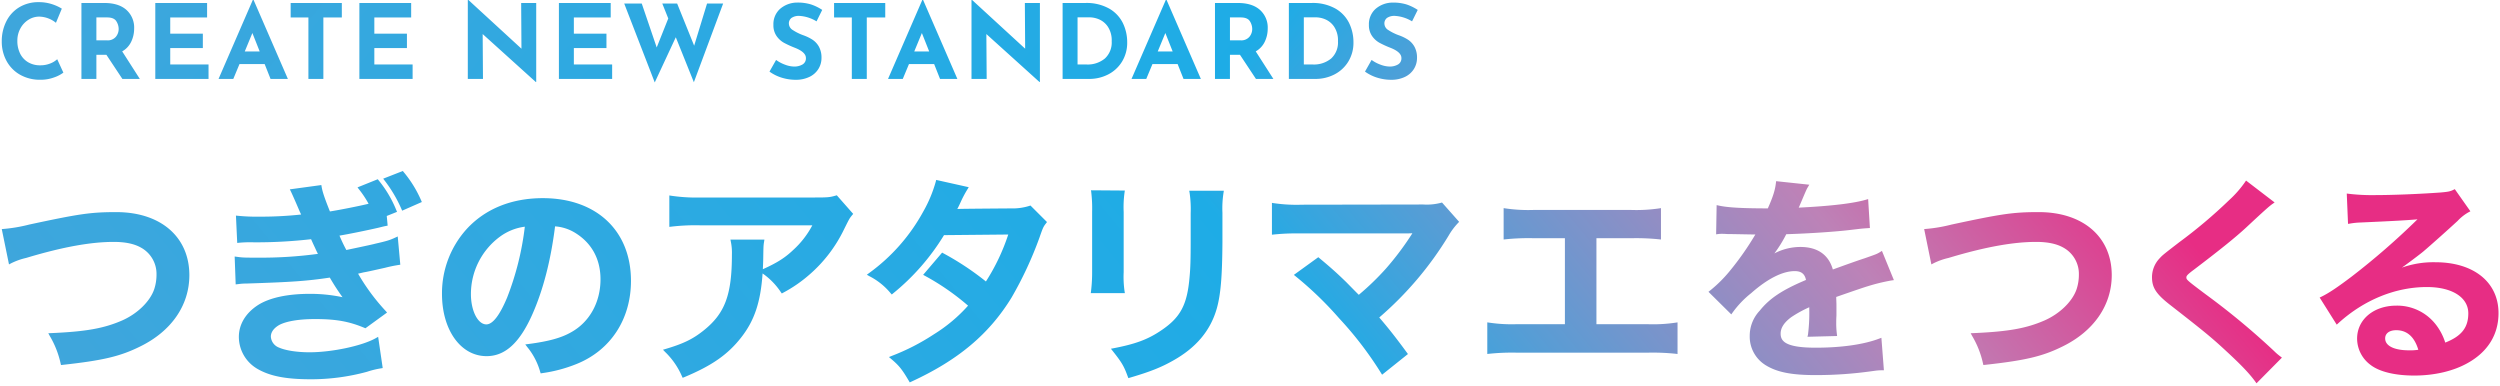
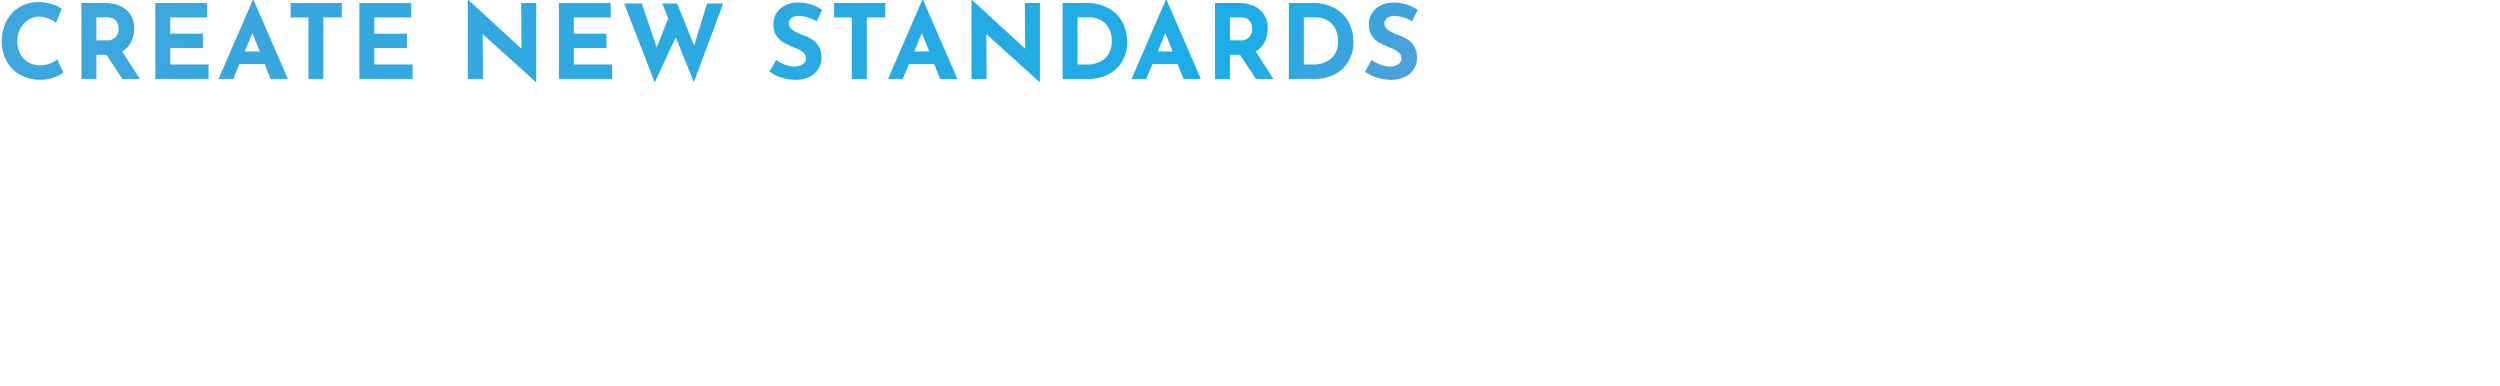
<svg xmlns="http://www.w3.org/2000/svg" xmlns:xlink="http://www.w3.org/1999/xlink" width="848.086" height="130.806" viewBox="0 0 848.086 130.806">
  <defs>
    <linearGradient id="linear-gradient" y1="0.5" x2="1.761" y2="0.652" gradientUnits="objectBoundingBox">
      <stop offset="0" stop-color="#3fa6dc" />
      <stop offset="0.507" stop-color="#1eace6" />
      <stop offset="0.744" stop-color="#bd82b7" />
      <stop offset="0.882" stop-color="#e72d84" />
      <stop offset="1" stop-color="#e72d84" />
    </linearGradient>
    <linearGradient id="linear-gradient-2" y1="0.57" x2="1.004" y2="0.5" xlink:href="#linear-gradient" />
  </defs>
  <g id="title" transform="translate(-498.898 -219.95)">
    <path id="CREATE_NEW_STANDARD" data-name="CREATE NEW STANDARD" d="M22.645-2.135A11.413,11.413,0,0,1,19.53-.525,13.092,13.092,0,0,1,14.875.28a13.555,13.555,0,0,1-7-1.75,11.841,11.841,0,0,1-4.55-4.708A13.6,13.6,0,0,1,1.75-12.67,14.864,14.864,0,0,1,3.325-19.6a11.624,11.624,0,0,1,4.41-4.743,12.493,12.493,0,0,1,6.545-1.7,14.345,14.345,0,0,1,4.34.63,15.118,15.118,0,0,1,3.5,1.575l-1.995,4.8a9.29,9.29,0,0,0-5.67-2.1,6.752,6.752,0,0,0-3.675,1.085A7.855,7.855,0,0,0,8.05-17.1,8.561,8.561,0,0,0,7.035-12.95,9.55,9.55,0,0,0,7.98-8.593,7.018,7.018,0,0,0,10.675-5.67a7.806,7.806,0,0,0,4.1,1.05,8.937,8.937,0,0,0,3.4-.613,7.465,7.465,0,0,0,2.38-1.452ZM42.665,0,37.24-8.19H33.845V0H28.77V-25.76h7.805q4.8,0,7.438,2.327a8.031,8.031,0,0,1,2.642,6.353,10.2,10.2,0,0,1-1,4.463A7.4,7.4,0,0,1,42.6-9.345L48.58,0Zm-8.82-13.09h3.6A3.587,3.587,0,0,0,40.46-14.3a4.148,4.148,0,0,0,.945-2.608,4.947,4.947,0,0,0-.805-2.677q-.805-1.277-3.115-1.278h-3.64ZM71.4-25.76v4.9H58.9v5.495h11.06v4.9H58.9V-4.9H71.89V0H53.83V-25.76ZM90.93-5.04H82.39L80.29,0H75.285L86.9-26.775h.28L98.805,0h-5.88ZM89.25-9.31l-2.485-6.265L84.175-9.31Zm27.86-16.45v4.9h-6.265V0H105.77V-20.86H99.75v-4.9Zm23.52,0v4.9H128.135v5.495h11.06v4.9h-11.06V-4.9H141.12V0H123.06V-25.76Zm42.42,0V1.05h-.14L164.885-15.225,164.99,0h-5.145V-26.775h.21l17.99,16.52-.1-15.505Zm25.27,0v4.9h-12.5v5.495h11.06v4.9h-11.06V-4.9H208.81V0H190.75V-25.76ZM236.53,1.12,230.4-14.14l-7.14,15.33L212.9-25.585h5.95l5.075,14.91,3.92-9.835-2.03-5.075h5.04l5.775,14.315,4.375-14.315h5.46Zm41.615-20.65a12.537,12.537,0,0,0-5.845-1.855,4.418,4.418,0,0,0-2.608.665,2.294,2.294,0,0,0-.927,2,2.625,2.625,0,0,0,1.348,2.153,16.815,16.815,0,0,0,3.587,1.767,14.9,14.9,0,0,1,3.115,1.522,6.814,6.814,0,0,1,2.152,2.363,7.629,7.629,0,0,1,.858,3.815,6.975,6.975,0,0,1-1.033,3.693,7.2,7.2,0,0,1-3.027,2.7,10.536,10.536,0,0,1-4.76,1A15.879,15.879,0,0,1,266.42-.4a14.322,14.322,0,0,1-4.235-2.083l2.24-3.955a12.175,12.175,0,0,0,3.045,1.61,9.052,9.052,0,0,0,3.08.63,5.532,5.532,0,0,0,2.8-.682,2.365,2.365,0,0,0,1.19-2.223q0-1.995-3.745-3.465a33.527,33.527,0,0,1-3.675-1.68,7.56,7.56,0,0,1-2.538-2.31,6.373,6.373,0,0,1-1.067-3.78A6.961,6.961,0,0,1,265.7-23.7a8.886,8.886,0,0,1,5.827-2.2,15.219,15.219,0,0,1,4.8.647,16.378,16.378,0,0,1,3.745,1.837Zm23.31-6.23v4.9H295.19V0h-5.075V-20.86h-6.02v-4.9Zm16.59,20.72H309.5L307.4,0h-5l11.62-26.775h.28L325.92,0h-5.88Zm-1.68-4.27-2.485-6.265L311.29-9.31ZM353.92-25.76V1.05h-.14L335.755-15.225,335.86,0h-5.145V-26.775h.21l17.99,16.52-.1-15.505Zm7.7,0h7.7a15.608,15.608,0,0,1,8.12,1.908,11.544,11.544,0,0,1,4.638,4.935,14.816,14.816,0,0,1,1.453,6.493,12.2,12.2,0,0,1-1.75,6.545,11.759,11.759,0,0,1-4.708,4.358A13.974,13.974,0,0,1,370.58,0h-8.96ZM369.7-4.9a9.157,9.157,0,0,0,6.265-2.03,7.367,7.367,0,0,0,2.31-5.845,8.382,8.382,0,0,0-1.278-4.9,6.873,6.873,0,0,0-2.975-2.52,8.418,8.418,0,0,0-3.2-.7h-4.13v16Zm30.94-.14H392.1L390,0h-5l11.62-26.775h.28L408.52,0h-5.88Zm-1.68-4.27-2.485-6.265L393.89-9.31ZM427.21,0l-5.425-8.19h-3.4V0h-5.075V-25.76h7.8q4.795,0,7.438,2.327A8.031,8.031,0,0,1,431.2-17.08a10.2,10.2,0,0,1-1,4.463,7.4,7.4,0,0,1-3.062,3.273L433.125,0Zm-8.82-13.09h3.605A3.587,3.587,0,0,0,425-14.3a4.148,4.148,0,0,0,.945-2.608,4.947,4.947,0,0,0-.8-2.677q-.8-1.277-3.115-1.278h-3.64Zm19.985-12.67h7.7a15.608,15.608,0,0,1,8.12,1.908,11.544,11.544,0,0,1,4.638,4.935,14.816,14.816,0,0,1,1.453,6.493,12.2,12.2,0,0,1-1.75,6.545,11.759,11.759,0,0,1-4.708,4.358A13.974,13.974,0,0,1,447.335,0h-8.96ZM446.46-4.9a9.157,9.157,0,0,0,6.265-2.03,7.367,7.367,0,0,0,2.31-5.845,8.382,8.382,0,0,0-1.278-4.9,6.873,6.873,0,0,0-2.975-2.52,8.418,8.418,0,0,0-3.2-.7h-4.13v16Zm33.705-14.63a12.538,12.538,0,0,0-5.845-1.855,4.418,4.418,0,0,0-2.607.665,2.294,2.294,0,0,0-.927,2,2.625,2.625,0,0,0,1.347,2.153,16.817,16.817,0,0,0,3.588,1.767,14.9,14.9,0,0,1,3.115,1.522,6.814,6.814,0,0,1,2.152,2.363,7.629,7.629,0,0,1,.858,3.815,6.975,6.975,0,0,1-1.033,3.693,7.2,7.2,0,0,1-3.027,2.7,10.536,10.536,0,0,1-4.76,1A15.879,15.879,0,0,1,468.44-.4,14.322,14.322,0,0,1,464.2-2.485l2.24-3.955a12.175,12.175,0,0,0,3.045,1.61,9.052,9.052,0,0,0,3.08.63,5.532,5.532,0,0,0,2.8-.682,2.365,2.365,0,0,0,1.19-2.223q0-1.995-3.745-3.465a33.527,33.527,0,0,1-3.675-1.68,7.56,7.56,0,0,1-2.538-2.31,6.373,6.373,0,0,1-1.067-3.78,6.961,6.961,0,0,1,2.188-5.355,8.886,8.886,0,0,1,5.827-2.2,15.219,15.219,0,0,1,4.8.647,16.378,16.378,0,0,1,3.745,1.837Z" transform="translate(497.75 246.725)" fill="url(#linear-gradient)" />
-     <path id="合体_3" data-name="合体 3" d="M3830.456,1981.441c-1.9-2.627-4.57-5.443-9.532-10.043-5.144-4.78-7.456-6.688-19.041-15.719-5.006-3.863-6.453-6.031-6.453-9.657a9.282,9.282,0,0,1,2.6-6.406c.994-1.072,1.056-1.136,6.588-5.4a166.922,166.922,0,0,0,17.033-14.375,36.188,36.188,0,0,0,5.316-6.044l.368-.542,9.688,7.42-.683.479c-1.216.858-2.65,2.141-9.033,8.086-3.644,3.359-8.593,7.352-17.652,14.239-2.21,1.64-2.565,2.114-2.565,2.616,0,.777.149.948,6.411,5.647a248.149,248.149,0,0,1,23.339,19.338,18.645,18.645,0,0,0,2.11,1.817l.55.426-8.62,8.708Zm-456.719-.2c-2.272-3.834-3.215-5.11-6-7.46l-.779-.654.941-.386a74.14,74.14,0,0,0,14.314-7.338,52.545,52.545,0,0,0,11.587-9.71,81.941,81.941,0,0,0-14.574-10.094l-.666-.364,6.441-7.542.439.246a95.251,95.251,0,0,1,14.417,9.546,69.435,69.435,0,0,0,7.575-15.928l-21.794.209a76.862,76.862,0,0,1-17.257,19.755l-.459.384-.4-.446a22.772,22.772,0,0,0-7.247-5.792l-.81-.468.752-.56a62.938,62.938,0,0,0,18.391-20.88,44.7,44.7,0,0,0,4.232-10.134l.144-.588,11.044,2.468-.448.734a38.082,38.082,0,0,0-2.192,4.094c-.524,1.174-.919,1.969-1.234,2.565,1.482-.064,5.134-.1,18.131-.2a18.98,18.98,0,0,0,6.313-.854l.366-.125,5.609,5.607-.329.431c-.9,1.173-1.018,1.38-2.2,4.782a125.658,125.658,0,0,1-9.524,20.459c-7.617,12.393-18.1,21.18-33.995,28.491l-.505.233Zm-221.321-4.294a12.552,12.552,0,0,1-5.989-10.664c0-4.247,2.306-8.084,6.5-10.8,3.917-2.485,9.992-3.8,17.57-3.8a52.875,52.875,0,0,1,11.095,1.134,77.341,77.341,0,0,1-4.313-6.647c-7.82,1.167-12.749,1.513-28.287,2.017a18.615,18.615,0,0,0-2.679.18l-.965.113-.346-9.464.726.1c2.1.291,2.514.291,7.533.291a143.687,143.687,0,0,0,19.988-1.285c-.275-.533-.544-1.07-.95-1.993-.647-1.356-.9-1.926-1.355-2.954l-.013-.029a163.116,163.116,0,0,1-19.438,1.056,40.29,40.29,0,0,0-4.977.146l-.644.062-.435-9.275.712.073a61.8,61.8,0,0,0,7.039.291,129.012,129.012,0,0,0,14.359-.724c-.1-.22-.24-.521-.49-1.058-1.847-4.345-2.874-6.553-2.956-6.715l-.386-.77,10.693-1.458.1.59c.286,1.71,1.005,3.85,2.813,8.367,3.473-.548,9.9-1.828,13.114-2.607a33.516,33.516,0,0,0-3.273-4.917l-.483-.641,6.872-2.767.284.361a39.01,39.01,0,0,1,6,10.121l.251.583-3.488,1.4.307,3.275-.546.109c-.732.146-.732.146-2.488.583-3.9.9-10.4,2.228-13.316,2.7.876,2.017,1.338,3,2.328,4.877,7.862-1.646,9.446-2.025,9.684-2.105,4.3-.983,5.1-1.26,6.961-2.119l.794-.368.87,9.581-.57.091a46.325,46.325,0,0,0-4.6.95l-2.532.565c-1.879.422-3.5.788-4.771,1-1.036.249-1.487.357-1.844.433a69.673,69.673,0,0,0,9.377,12.679l.446.508-7.333,5.333-.322-.131c-5.287-2.205-9.677-2.987-16.771-2.987-5.388,0-9.7.71-12.14,2-1.291.739-2.852,2.035-2.852,3.965a4.24,4.24,0,0,0,2.8,3.721c2.263.992,6.126,1.582,10.338,1.582,7.629,0,17.92-2.2,22.474-4.8l.786-.448,1.551,10.6-.6.1a30.064,30.064,0,0,0-4.735,1.165,72.151,72.151,0,0,1-19.1,2.538C3162.2,1980.66,3156.705,1979.551,3152.416,1976.95Zm295.559,2.789c-1.307-3.559-2.019-4.769-5.079-8.631l-.632-.8,1-.191c7.3-1.416,11.425-2.94,15.752-5.825,6.813-4.493,9.134-8.793,9.934-18.4.278-3,.367-5.984.367-12.3v-9.244a38.483,38.483,0,0,0-.36-6.923l-.128-.721h11.738l-.113.714a34.7,34.7,0,0,0-.364,6.779v9.988c-.074,11.756-.6,17.874-1.946,22.58-2.168,7.476-7.029,13.234-14.865,17.6-4,2.266-7.8,3.77-14.545,5.749l-.555.164Zm-151.238-.093a25.575,25.575,0,0,0-5.733-8.274l-.7-.73.97-.286c5.92-1.753,9.135-3.313,12.734-6.178,7.327-5.818,9.679-12.1,9.679-25.849a18.1,18.1,0,0,0-.359-4.322l-.14-.732h11.525l-.11.712c-.213,1.342-.216,1.4-.289,5.825q-.042,1.834-.133,3.521c4.9-2.212,7.525-3.888,10.334-6.559a30.465,30.465,0,0,0,6.451-8.33h-37.831a69.64,69.64,0,0,0-9.983.442l-.693.082v-10.662l.714.113a59.086,59.086,0,0,0,10.108.583h38.609c4.46,0,5.038-.082,7.005-.643l.373-.107,5.563,6.309-.334.406c-.908,1.1-.963,1.214-2.443,4.176l-.439.883a47.627,47.627,0,0,1-11.542,15.063,46.78,46.78,0,0,1-8.979,6.207l-.477.264-.322-.446a23.743,23.743,0,0,0-6.2-6.349c-.686,9.866-2.8,16.005-7.234,21.682-4.529,5.813-9.952,9.6-19.329,13.5l-.542.224Zm572.956-3.766a11.157,11.157,0,0,1-4.685-9c0-6.488,5.612-11.195,13.338-11.195a16.574,16.574,0,0,1,13.278,6.3,19.4,19.4,0,0,1,3.288,6.237c5.541-2.2,7.818-5.11,7.818-9.921,0-5.423-5.506-8.925-14.03-8.925-10.681,0-21.354,4.356-30.059,12.267l-.546.493-5.785-9.193.619-.3c2.466-1.2,5.361-3.129,10.325-6.888a246.5,246.5,0,0,0,22.052-19.174l.181-.177c-3.156.3-8.5.6-19.393,1.081a24.3,24.3,0,0,0-3.481.364l-.683.109-.429-10.292.717.084a66.075,66.075,0,0,0,8.656.439c6.071,0,15.089-.354,22.444-.885,2.588-.225,3.284-.366,4.352-.9l.476-.239,5.294,7.515-.622.329a15.343,15.343,0,0,0-3.717,2.936c-3.567,3.286-9,8.135-11.632,10.375-1.146.958-5.16,3.981-7.265,5.47a31.79,31.79,0,0,1,11.377-1.824c13,0,21.4,6.774,21.4,17.259,0,7.234-3.588,13.072-10.374,16.884-4.866,2.771-11.33,4.293-18.2,4.293C3877.953,1979.4,3872.726,1978.153,3869.692,1975.881Zm4.833-9.076c0,2.534,3.062,4.045,8.183,4.045a17.466,17.466,0,0,0,3.064-.193c-1.322-4.407-3.845-6.637-7.5-6.637C3875.963,1964.021,3874.525,1965.088,3874.525,1966.805Zm-209.861,9.26a11.37,11.37,0,0,1-5.7-10.072,12.407,12.407,0,0,1,3.4-8.607c3.355-4.176,7.635-7.027,15.688-10.411-.415-2.07-1.609-3-3.823-3-4.123,0-9.227,2.581-14.756,7.462a32.794,32.794,0,0,0-6.34,6.628l-.421.59-7.744-7.662.557-.433a44.979,44.979,0,0,0,6.563-6.493,98.01,98.01,0,0,0,8.792-12.526l-.064.007h-.054c-.637,0-2.268-.031-4.029-.064-2.113-.04-4.409-.085-5.286-.085-1.414-.073-1.414-.073-2.07-.073a8.156,8.156,0,0,0-1.092.069l-.718.1.171-9.908.737.16c3.017.664,7.85.941,16.629.95,1.755-3.941,2.454-6.151,2.745-8.629l.071-.606,11.254,1.2-.492.828c-.424.7-.424.7-2.922,6.579-.064.142-.125.269-.175.377.6-.038,1.62-.091,3.568-.2,8.936-.542,15.409-1.378,19.241-2.49l.739-.215.6,9.81-.608.042c-2.057.144-2.057.144-5.813.588-5.092.628-14.073,1.229-21.952,1.473a43.586,43.586,0,0,1-4.036,6.522,19.058,19.058,0,0,1,8.829-2.195c5.8,0,9.59,2.638,11.006,7.642,5.405-1.961,8.907-3.2,10.7-3.77l.9-.315c3.085-1.083,3.408-1.2,4.434-1.837l.621-.386,4.054,9.913-.785.113a63.234,63.234,0,0,0-8.128,1.979c-1,.286-4.58,1.5-10.645,3.617v.375c.073,1.915.073,1.915.073,2.958v2.958c-.073,1.276-.073,1.93-.073,2.441a29.375,29.375,0,0,0,.218,3.85l.08.67-10.045.262.171-.772a57.84,57.84,0,0,0,.43-8.447v-.8a40.3,40.3,0,0,0-6.124,3.373c-2.414,1.793-3.59,3.617-3.59,5.565,0,2.483,1.439,4.784,11.884,4.784,8.679,0,16.325-1.087,21.524-3.069l.771-.291.855,11.024h-.669a16.632,16.632,0,0,0-2.62.2l-.706.091a134.439,134.439,0,0,1-19.009,1.338C3673.385,1979.258,3668.519,1978.333,3664.665,1976.065Zm-130.786,2.454a120.826,120.826,0,0,0-14.208-18.55,119.367,119.367,0,0,0-14.723-14.208l-.625-.506,8.288-6,.366.306c3.872,3.213,6.107,5.219,9.208,8.244,2.947,3,3.752,3.821,4.165,4.209a89.388,89.388,0,0,0,9.218-8.909,97.227,97.227,0,0,0,8.956-11.964l.009-.016q-1.069.06-2.29.06l-35.86.007a73.976,73.976,0,0,0-8.818.359l-.684.075v-10.8l.71.11a53.617,53.617,0,0,0,9.521.511l41.123-.071a18.906,18.906,0,0,0,5.971-.57l.373-.1,5.807,6.553-.383.408a22.35,22.35,0,0,0-3.184,4.276,115.7,115.7,0,0,1-23.535,27.764c2.98,3.437,5.736,6.938,9.384,11.922l.35.477-8.771,7.014Zm-285.227-.355a23.067,23.067,0,0,0-4.416-8.468l-.646-.85,1.059-.138c6.841-.892,11.174-2.085,14.49-3.992,6.246-3.446,9.97-10.154,9.97-17.956,0-6.943-3.042-12.435-8.8-15.89a15.048,15.048,0,0,0-6.615-2.077c-1.438,11.494-4.016,21.506-7.666,29.756-4.3,9.736-9.253,14.272-15.578,14.272-8.758,0-15.113-8.873-15.113-21.1a32.442,32.442,0,0,1,8.3-21.941c6.307-6.908,15.26-10.556,25.9-10.556,18.169,0,29.907,11.01,29.907,28.054,0,12.975-6.866,23.5-18.36,28.163a48.821,48.821,0,0,1-11.738,3.142l-.525.089Zm-13.7-45.841a24.193,24.193,0,0,0-9.8,19.469c0,5.656,2.346,10.256,5.226,10.256,2.152,0,4.524-3.058,7.049-9.089a97.033,97.033,0,0,0,6.009-24.051A18.085,18.085,0,0,0,3234.95,1932.323Zm503.151,42.985a31.449,31.449,0,0,0-3.716-9.393l-.464-.865.979-.042c11.81-.517,17.9-1.6,24.115-4.313,5.182-2.3,9.431-6.455,10.831-10.578a15.767,15.767,0,0,0,.778-5.055,10.167,10.167,0,0,0-5.3-9.08c-2.295-1.29-5.319-1.916-9.238-1.916-7.693,0-17.168,1.709-28.964,5.224l-.752.222a22.672,22.672,0,0,0-5.057,1.806l-.729.38-2.445-11.982.69-.06a52.089,52.089,0,0,0,8.571-1.466c17.11-3.677,20.983-4.232,29.572-4.232,15.069,0,24.8,8.4,24.8,21.4,0,10.214-6.113,19.043-16.769,24.22-6.706,3.318-12.589,4.709-26.237,6.2l-.539.058Zm-652.139,0a31.444,31.444,0,0,0-3.714-9.393l-.464-.865.981-.042c11.807-.517,17.892-1.6,24.116-4.313,5.176-2.3,9.43-6.455,10.829-10.578a15.765,15.765,0,0,0,.781-5.055,10.167,10.167,0,0,0-5.306-9.08c-2.3-1.29-5.318-1.916-9.242-1.916-7.691,0-17.166,1.709-28.964,5.224l-.752.222a22.577,22.577,0,0,0-5.053,1.806l-.728.38L3066,1929.715l.688-.06a52.145,52.145,0,0,0,8.575-1.466c17.11-3.677,20.979-4.232,29.571-4.232,15.067,0,24.8,8.4,24.8,21.4,0,10.214-6.111,19.043-16.766,24.22-6.7,3.318-12.591,4.709-26.237,6.2l-.539.058Zm547.833-3.3a75.863,75.863,0,0,0-9.4-.368h-44.377a75.857,75.857,0,0,0-9.4.368l-.683.076v-10.727l.71.109a52.383,52.383,0,0,0,9.521.51h16.1v-29.166h-10.7a75.838,75.838,0,0,0-9.4.366l-.686.075V1922.6l.712.111a53.493,53.493,0,0,0,9.52.51h32.912a53.533,53.533,0,0,0,9.521-.51l.712-.111v10.653l-.686-.075a75.2,75.2,0,0,0-9.4-.366h-11.809v29.166h17.279a52.427,52.427,0,0,0,9.524-.51l.71-.109v10.727Zm-198.368-20.561.088-.695a53.117,53.117,0,0,0,.369-6.579v-20.337a46.26,46.26,0,0,0-.293-6.588l-.079-.69,11.463.084-.1.7a36.688,36.688,0,0,0-.291,6.568v20.414a34.572,34.572,0,0,0,.291,6.411l.113.715ZM3201.579,1922.9a45.769,45.769,0,0,0-5.694-9.637l-.495-.65,6.657-2.609.282.355a39.312,39.312,0,0,1,5.929,9.608l.241.563-6.672,2.936Z" transform="translate(-2566.5 -1632.05)" stroke="rgba(0,0,0,0)" stroke-miterlimit="10" stroke-width="1" fill="url(#linear-gradient-2)" />
  </g>
</svg>